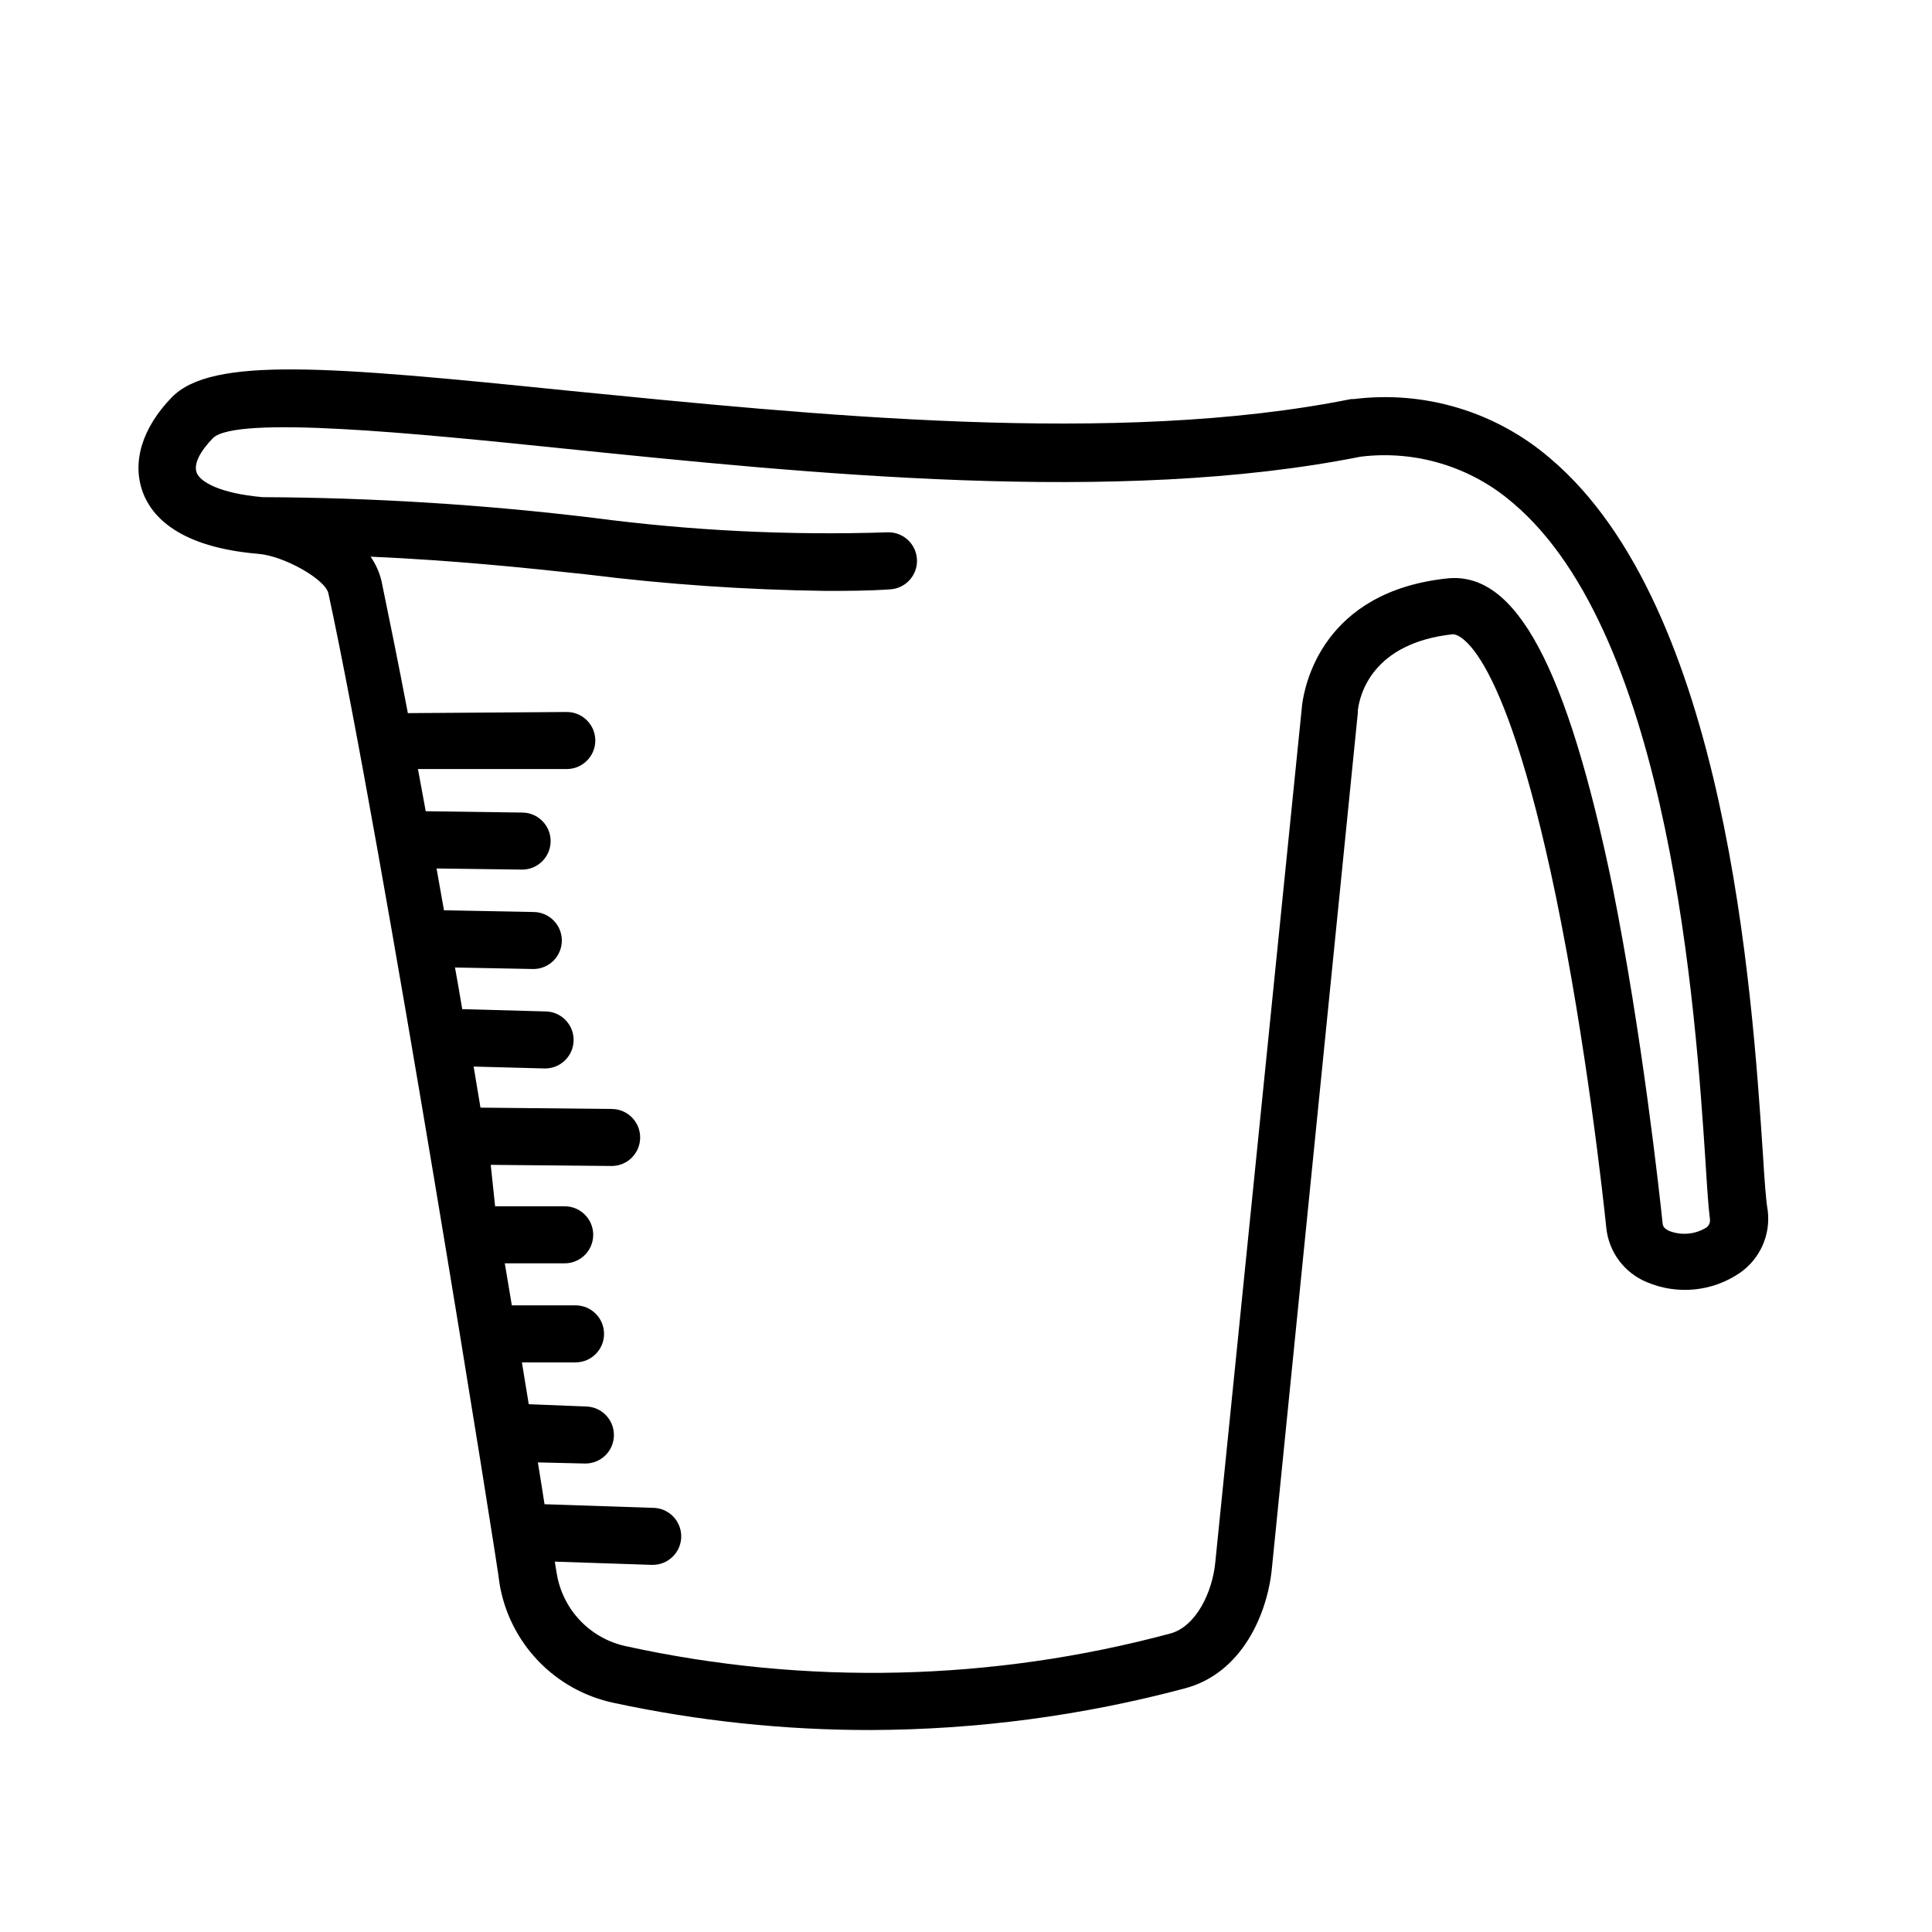
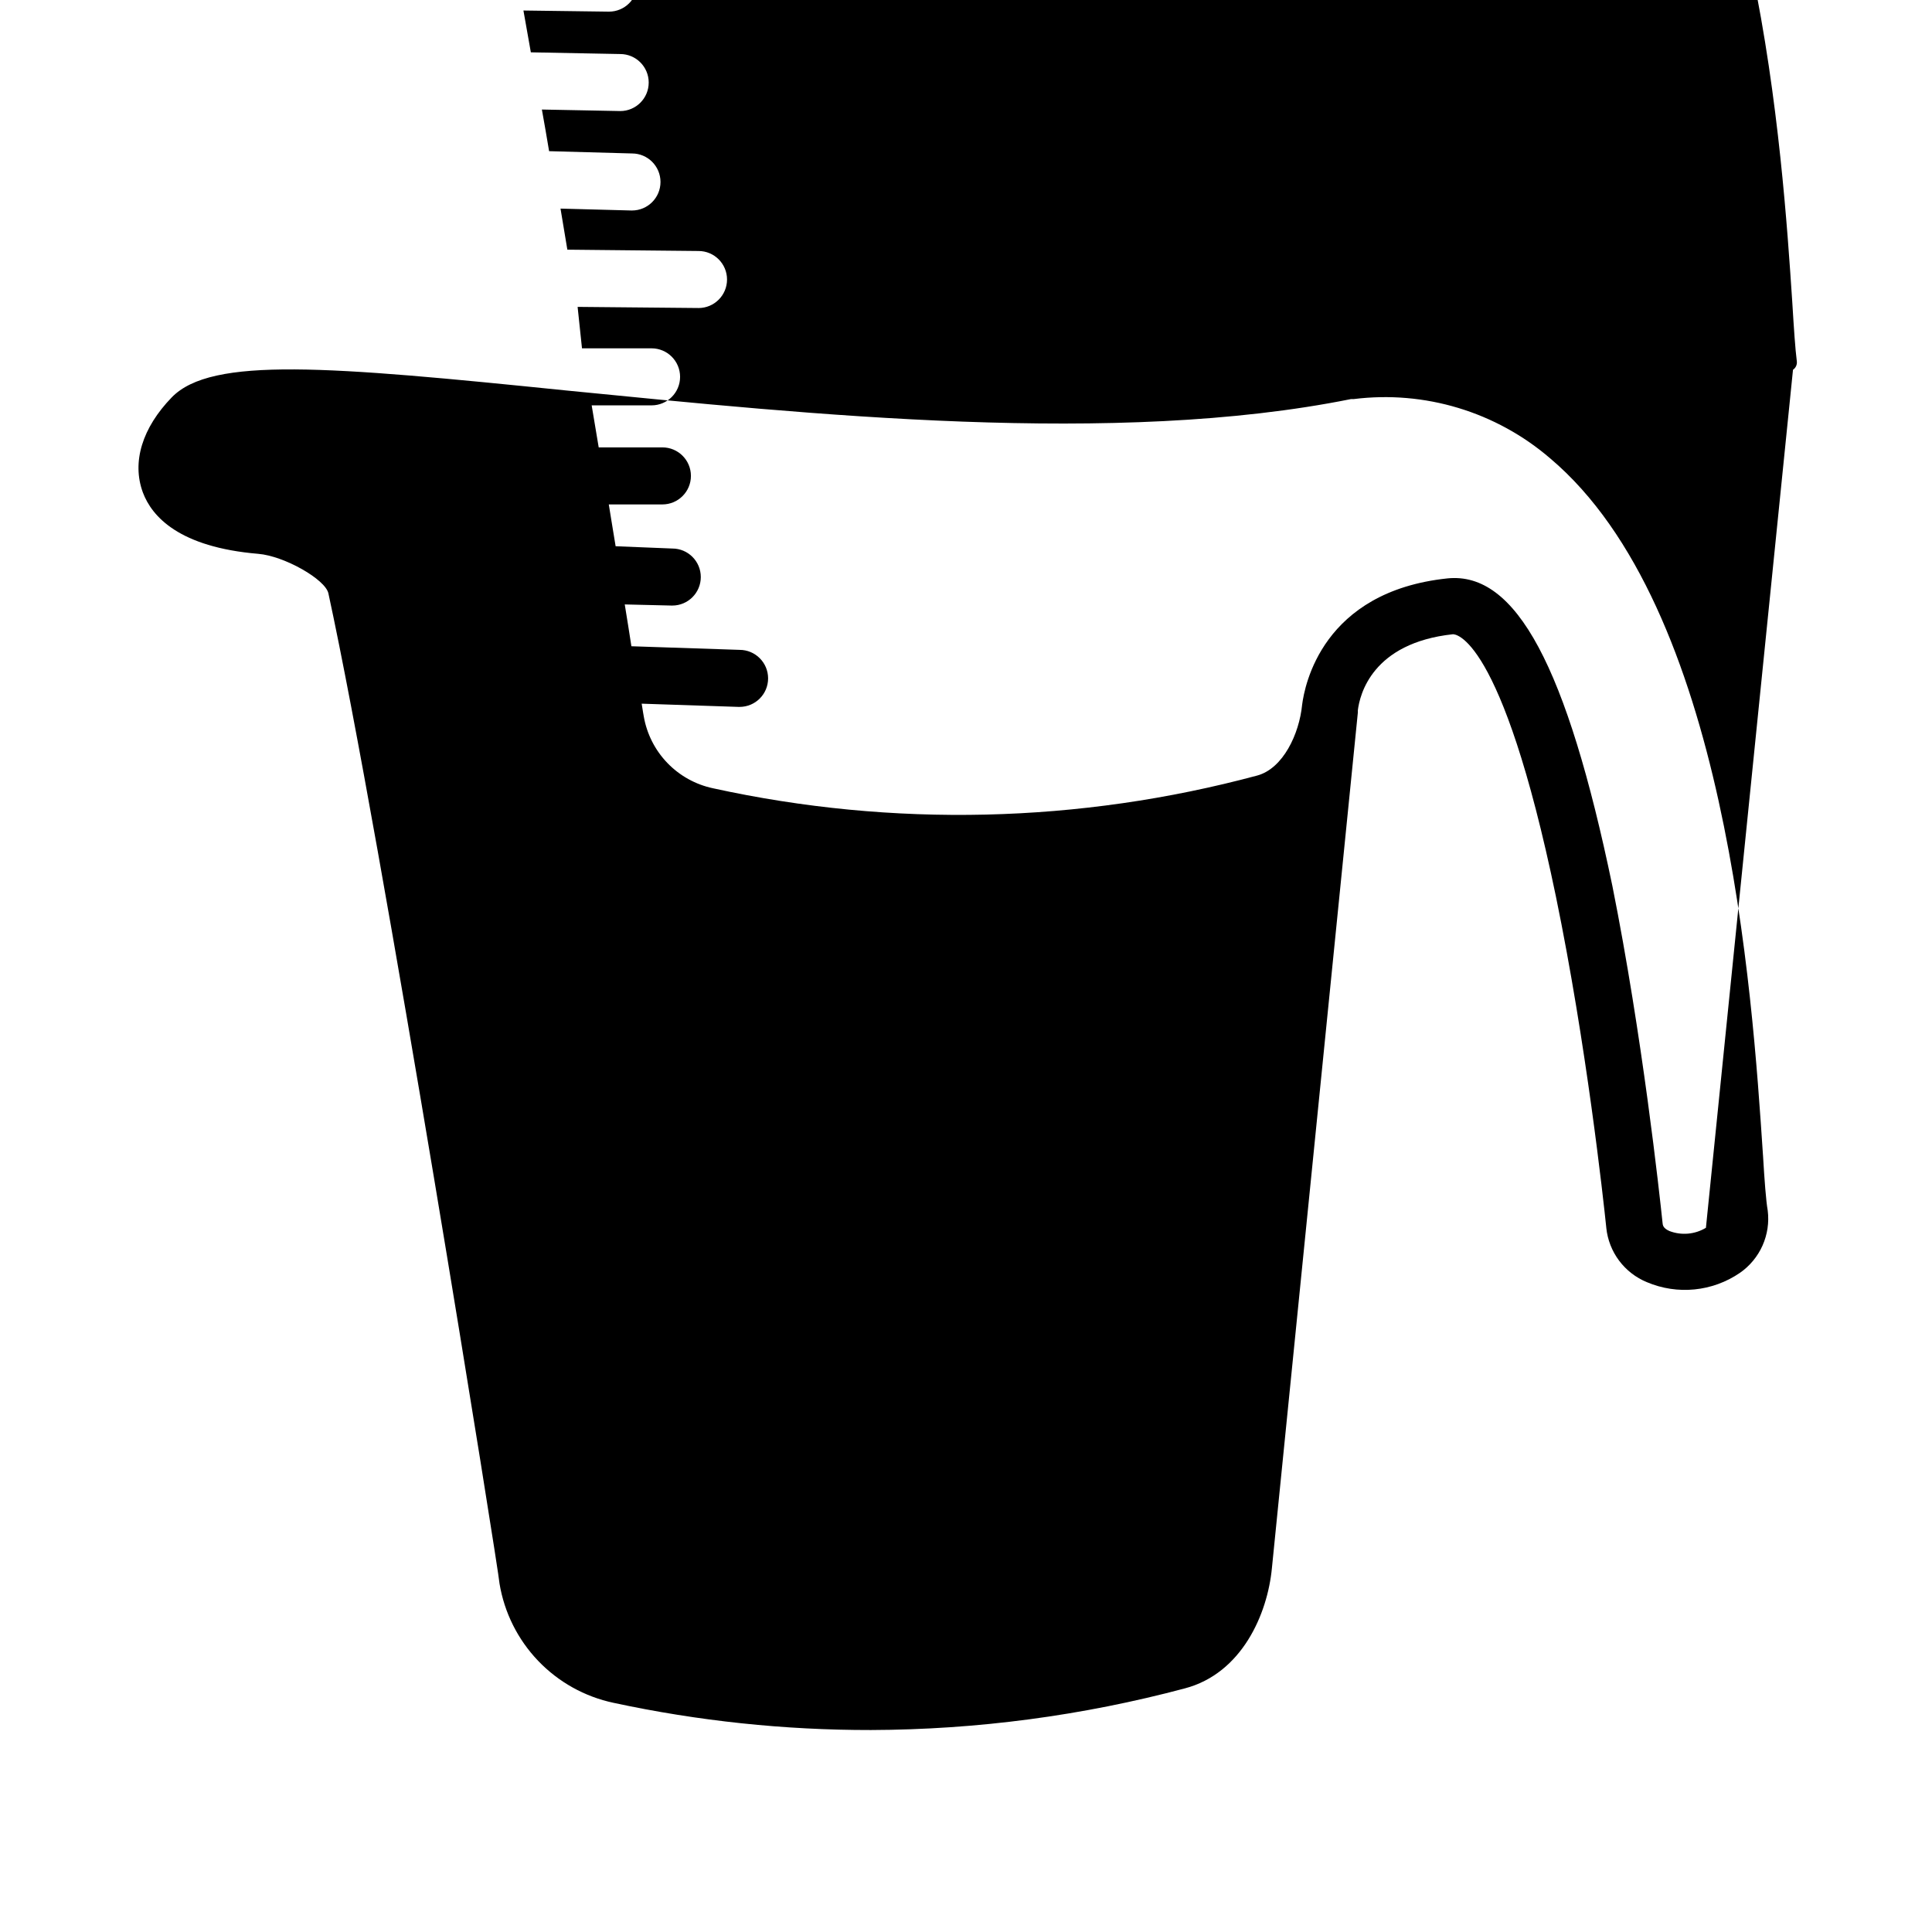
<svg xmlns="http://www.w3.org/2000/svg" fill="#000000" width="800px" height="800px" version="1.1" viewBox="144 144 512 512">
-   <path d="m611.2 450.03c-2.871-43.43-9.672-145.1-56.375-184.55-14.367-12.359-33.289-18.07-52.094-15.719h-0.707c-62.32 12.547-142.93 4.133-207.82-2.266-63.227-6.449-94.113-9.07-104.69 1.812-7.809 8.062-10.629 17.129-7.656 25.191 2.418 6.449 9.672 14.508 30.582 16.273 6.852 0.555 17.785 6.75 18.59 10.48 14.207 65.496 45.344 260.37 45.344 262.38h-0.004c1.27 7.703 4.836 14.844 10.227 20.488 5.394 5.644 12.363 9.531 20.004 11.148 22.418 4.82 45.285 7.238 68.215 7.207 28.086-0.09 56.043-3.797 83.18-11.035 15.113-3.981 21.914-19.699 23.074-31.891l22.773-226.71v-0.605c0.504-4.133 3.777-17.836 25.191-20.152 0.301 0 12.797-0.504 27.305 69.527 8.062 39.094 12.543 80.004 13.352 87.812h-0.004c0.328 3.141 1.496 6.133 3.387 8.66 1.891 2.527 4.43 4.5 7.348 5.699 8.109 3.449 17.418 2.519 24.684-2.469 2.617-1.82 4.688-4.324 5.984-7.238 1.297-2.91 1.77-6.121 1.371-9.285-0.453-2.57-0.855-7.961-1.258-14.762zm-15.113 19.348c-2.918 1.762-6.492 2.078-9.676 0.855-1.715-0.754-1.762-1.613-1.812-2.117-0.805-7.656-5.34-49.523-13.301-89.324-12.09-58.242-25.543-83.332-43.68-81.516-33.199 3.477-37.887 28.363-38.543 33.504l-23.023 227.37c-0.754 7.707-5.039 16.879-11.891 18.742-47.113 12.664-96.582 13.82-144.24 3.375-4.609-0.977-8.82-3.316-12.09-6.711s-5.445-7.691-6.25-12.332c0 0-0.25-1.359-0.555-3.375l25.645 0.855h0.301c4.176 0 7.559-3.383 7.559-7.559 0-4.172-3.383-7.555-7.559-7.555l-28.668-0.957c-0.504-3.324-1.109-7.055-1.762-11.082l12.594 0.301 0.004-0.004c4.172 0 7.555-3.383 7.555-7.555 0-4.176-3.383-7.559-7.555-7.559l-15.016-0.605c-0.605-3.527-1.16-7.203-1.812-11.082h14.207c4.176 0 7.559-3.383 7.559-7.559 0-4.172-3.383-7.555-7.559-7.555h-16.879c-0.605-3.629-1.211-7.356-1.863-11.133h15.871v-0.004c4.172 0 7.559-3.383 7.559-7.555 0-4.176-3.387-7.559-7.559-7.559h-18.438l-1.16-10.984 32.043 0.301v0.004c4.172 0 7.555-3.383 7.555-7.559 0-4.172-3.383-7.555-7.555-7.555l-34.762-0.352-1.812-10.883 18.941 0.504v-0.004c4.172 0 7.555-3.383 7.555-7.555 0-4.176-3.383-7.559-7.555-7.559l-21.965-0.605c-0.605-3.68-1.258-7.356-1.914-11.035l20.758 0.402-0.004 0.004c4.172 0 7.555-3.383 7.555-7.559 0-4.172-3.383-7.555-7.555-7.555l-23.68-0.453c-0.656-3.727-1.309-7.457-1.965-11.082l22.672 0.301c4.172 0 7.559-3.387 7.559-7.559 0-4.176-3.387-7.559-7.559-7.559l-25.543-0.352c-0.707-3.777-1.359-7.508-2.066-11.184h39.449c4.172 0 7.555-3.383 7.555-7.559 0-4.172-3.383-7.555-7.555-7.555l-42.117 0.301c-2.57-13.551-5.039-25.543-6.953-34.863-0.543-2.367-1.535-4.609-2.922-6.602 21.562 0.957 39.852 2.82 57.535 4.734v0.004c20.895 2.606 41.918 4.051 62.973 4.332 5.492 0 11.184 0 17.078-0.402h0.004c4.172-0.195 7.398-3.738 7.203-7.91-0.195-4.176-3.734-7.398-7.91-7.207-25.973 0.848-51.973-0.434-77.738-3.828-29.055-3.519-58.293-5.352-87.562-5.492h-0.199c-11.488-1.008-16.625-4.133-17.48-6.5-0.855-2.367 0.957-5.691 4.332-9.168 6.297-6.047 54.008-1.211 92.297 2.719 65.496 6.699 147.36 15.113 211.85 2.215v0.004c14.559-1.789 29.199 2.66 40.305 12.242 41.867 35.266 48.516 136.03 51.035 173.96 0.453 7.406 0.805 12.695 1.211 15.82 0.137 0.902-0.254 1.805-1.008 2.32z" />
+   <path d="m611.2 450.03c-2.871-43.43-9.672-145.1-56.375-184.55-14.367-12.359-33.289-18.07-52.094-15.719h-0.707c-62.32 12.547-142.93 4.133-207.82-2.266-63.227-6.449-94.113-9.07-104.69 1.812-7.809 8.062-10.629 17.129-7.656 25.191 2.418 6.449 9.672 14.508 30.582 16.273 6.852 0.555 17.785 6.75 18.59 10.48 14.207 65.496 45.344 260.37 45.344 262.38h-0.004c1.27 7.703 4.836 14.844 10.227 20.488 5.394 5.644 12.363 9.531 20.004 11.148 22.418 4.82 45.285 7.238 68.215 7.207 28.086-0.09 56.043-3.797 83.18-11.035 15.113-3.981 21.914-19.699 23.074-31.891l22.773-226.71v-0.605c0.504-4.133 3.777-17.836 25.191-20.152 0.301 0 12.797-0.504 27.305 69.527 8.062 39.094 12.543 80.004 13.352 87.812h-0.004c0.328 3.141 1.496 6.133 3.387 8.66 1.891 2.527 4.43 4.5 7.348 5.699 8.109 3.449 17.418 2.519 24.684-2.469 2.617-1.82 4.688-4.324 5.984-7.238 1.297-2.91 1.77-6.121 1.371-9.285-0.453-2.57-0.855-7.961-1.258-14.762zm-15.113 19.348c-2.918 1.762-6.492 2.078-9.676 0.855-1.715-0.754-1.762-1.613-1.812-2.117-0.805-7.656-5.34-49.523-13.301-89.324-12.09-58.242-25.543-83.332-43.68-81.516-33.199 3.477-37.887 28.363-38.543 33.504c-0.754 7.707-5.039 16.879-11.891 18.742-47.113 12.664-96.582 13.82-144.24 3.375-4.609-0.977-8.82-3.316-12.09-6.711s-5.445-7.691-6.25-12.332c0 0-0.25-1.359-0.555-3.375l25.645 0.855h0.301c4.176 0 7.559-3.383 7.559-7.559 0-4.172-3.383-7.555-7.559-7.555l-28.668-0.957c-0.504-3.324-1.109-7.055-1.762-11.082l12.594 0.301 0.004-0.004c4.172 0 7.555-3.383 7.555-7.555 0-4.176-3.383-7.559-7.555-7.559l-15.016-0.605c-0.605-3.527-1.16-7.203-1.812-11.082h14.207c4.176 0 7.559-3.383 7.559-7.559 0-4.172-3.383-7.555-7.559-7.555h-16.879c-0.605-3.629-1.211-7.356-1.863-11.133h15.871v-0.004c4.172 0 7.559-3.383 7.559-7.555 0-4.176-3.387-7.559-7.559-7.559h-18.438l-1.16-10.984 32.043 0.301v0.004c4.172 0 7.555-3.383 7.555-7.559 0-4.172-3.383-7.555-7.555-7.555l-34.762-0.352-1.812-10.883 18.941 0.504v-0.004c4.172 0 7.555-3.383 7.555-7.555 0-4.176-3.383-7.559-7.555-7.559l-21.965-0.605c-0.605-3.68-1.258-7.356-1.914-11.035l20.758 0.402-0.004 0.004c4.172 0 7.555-3.383 7.555-7.559 0-4.172-3.383-7.555-7.555-7.555l-23.68-0.453c-0.656-3.727-1.309-7.457-1.965-11.082l22.672 0.301c4.172 0 7.559-3.387 7.559-7.559 0-4.176-3.387-7.559-7.559-7.559l-25.543-0.352c-0.707-3.777-1.359-7.508-2.066-11.184h39.449c4.172 0 7.555-3.383 7.555-7.559 0-4.172-3.383-7.555-7.555-7.555l-42.117 0.301c-2.57-13.551-5.039-25.543-6.953-34.863-0.543-2.367-1.535-4.609-2.922-6.602 21.562 0.957 39.852 2.82 57.535 4.734v0.004c20.895 2.606 41.918 4.051 62.973 4.332 5.492 0 11.184 0 17.078-0.402h0.004c4.172-0.195 7.398-3.738 7.203-7.91-0.195-4.176-3.734-7.398-7.91-7.207-25.973 0.848-51.973-0.434-77.738-3.828-29.055-3.519-58.293-5.352-87.562-5.492h-0.199c-11.488-1.008-16.625-4.133-17.48-6.5-0.855-2.367 0.957-5.691 4.332-9.168 6.297-6.047 54.008-1.211 92.297 2.719 65.496 6.699 147.36 15.113 211.85 2.215v0.004c14.559-1.789 29.199 2.66 40.305 12.242 41.867 35.266 48.516 136.03 51.035 173.96 0.453 7.406 0.805 12.695 1.211 15.82 0.137 0.902-0.254 1.805-1.008 2.32z" />
</svg>